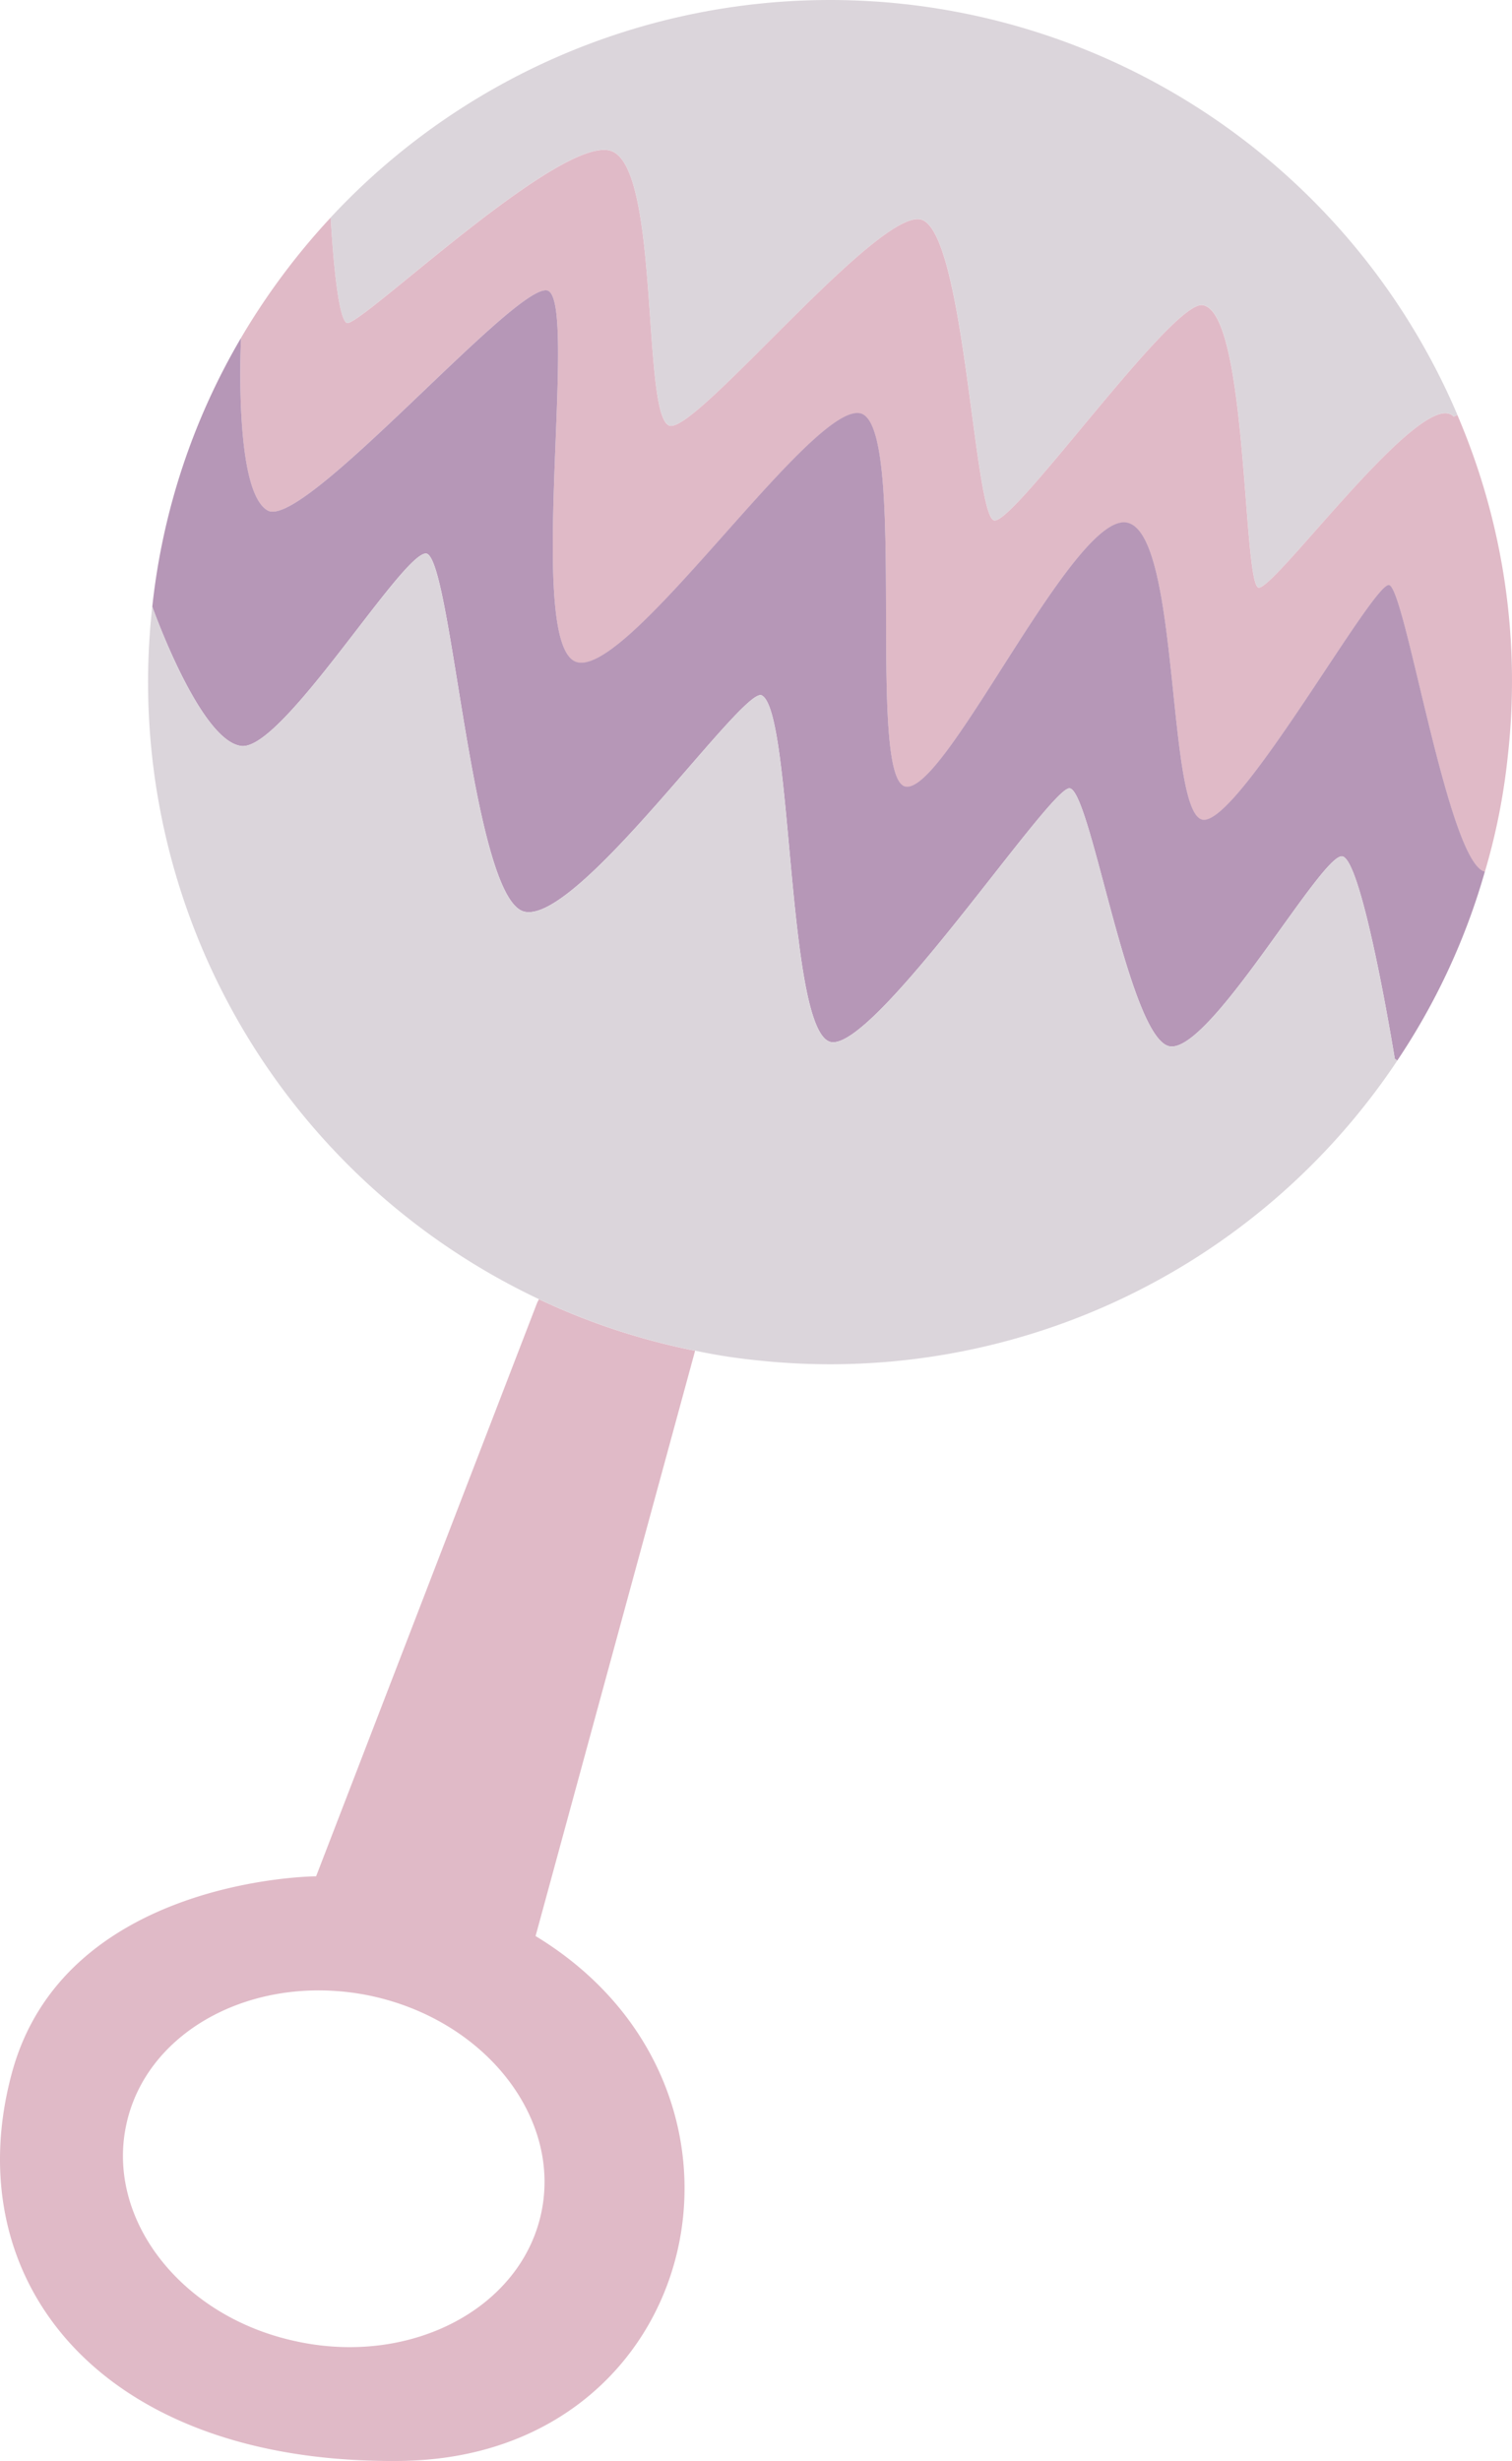
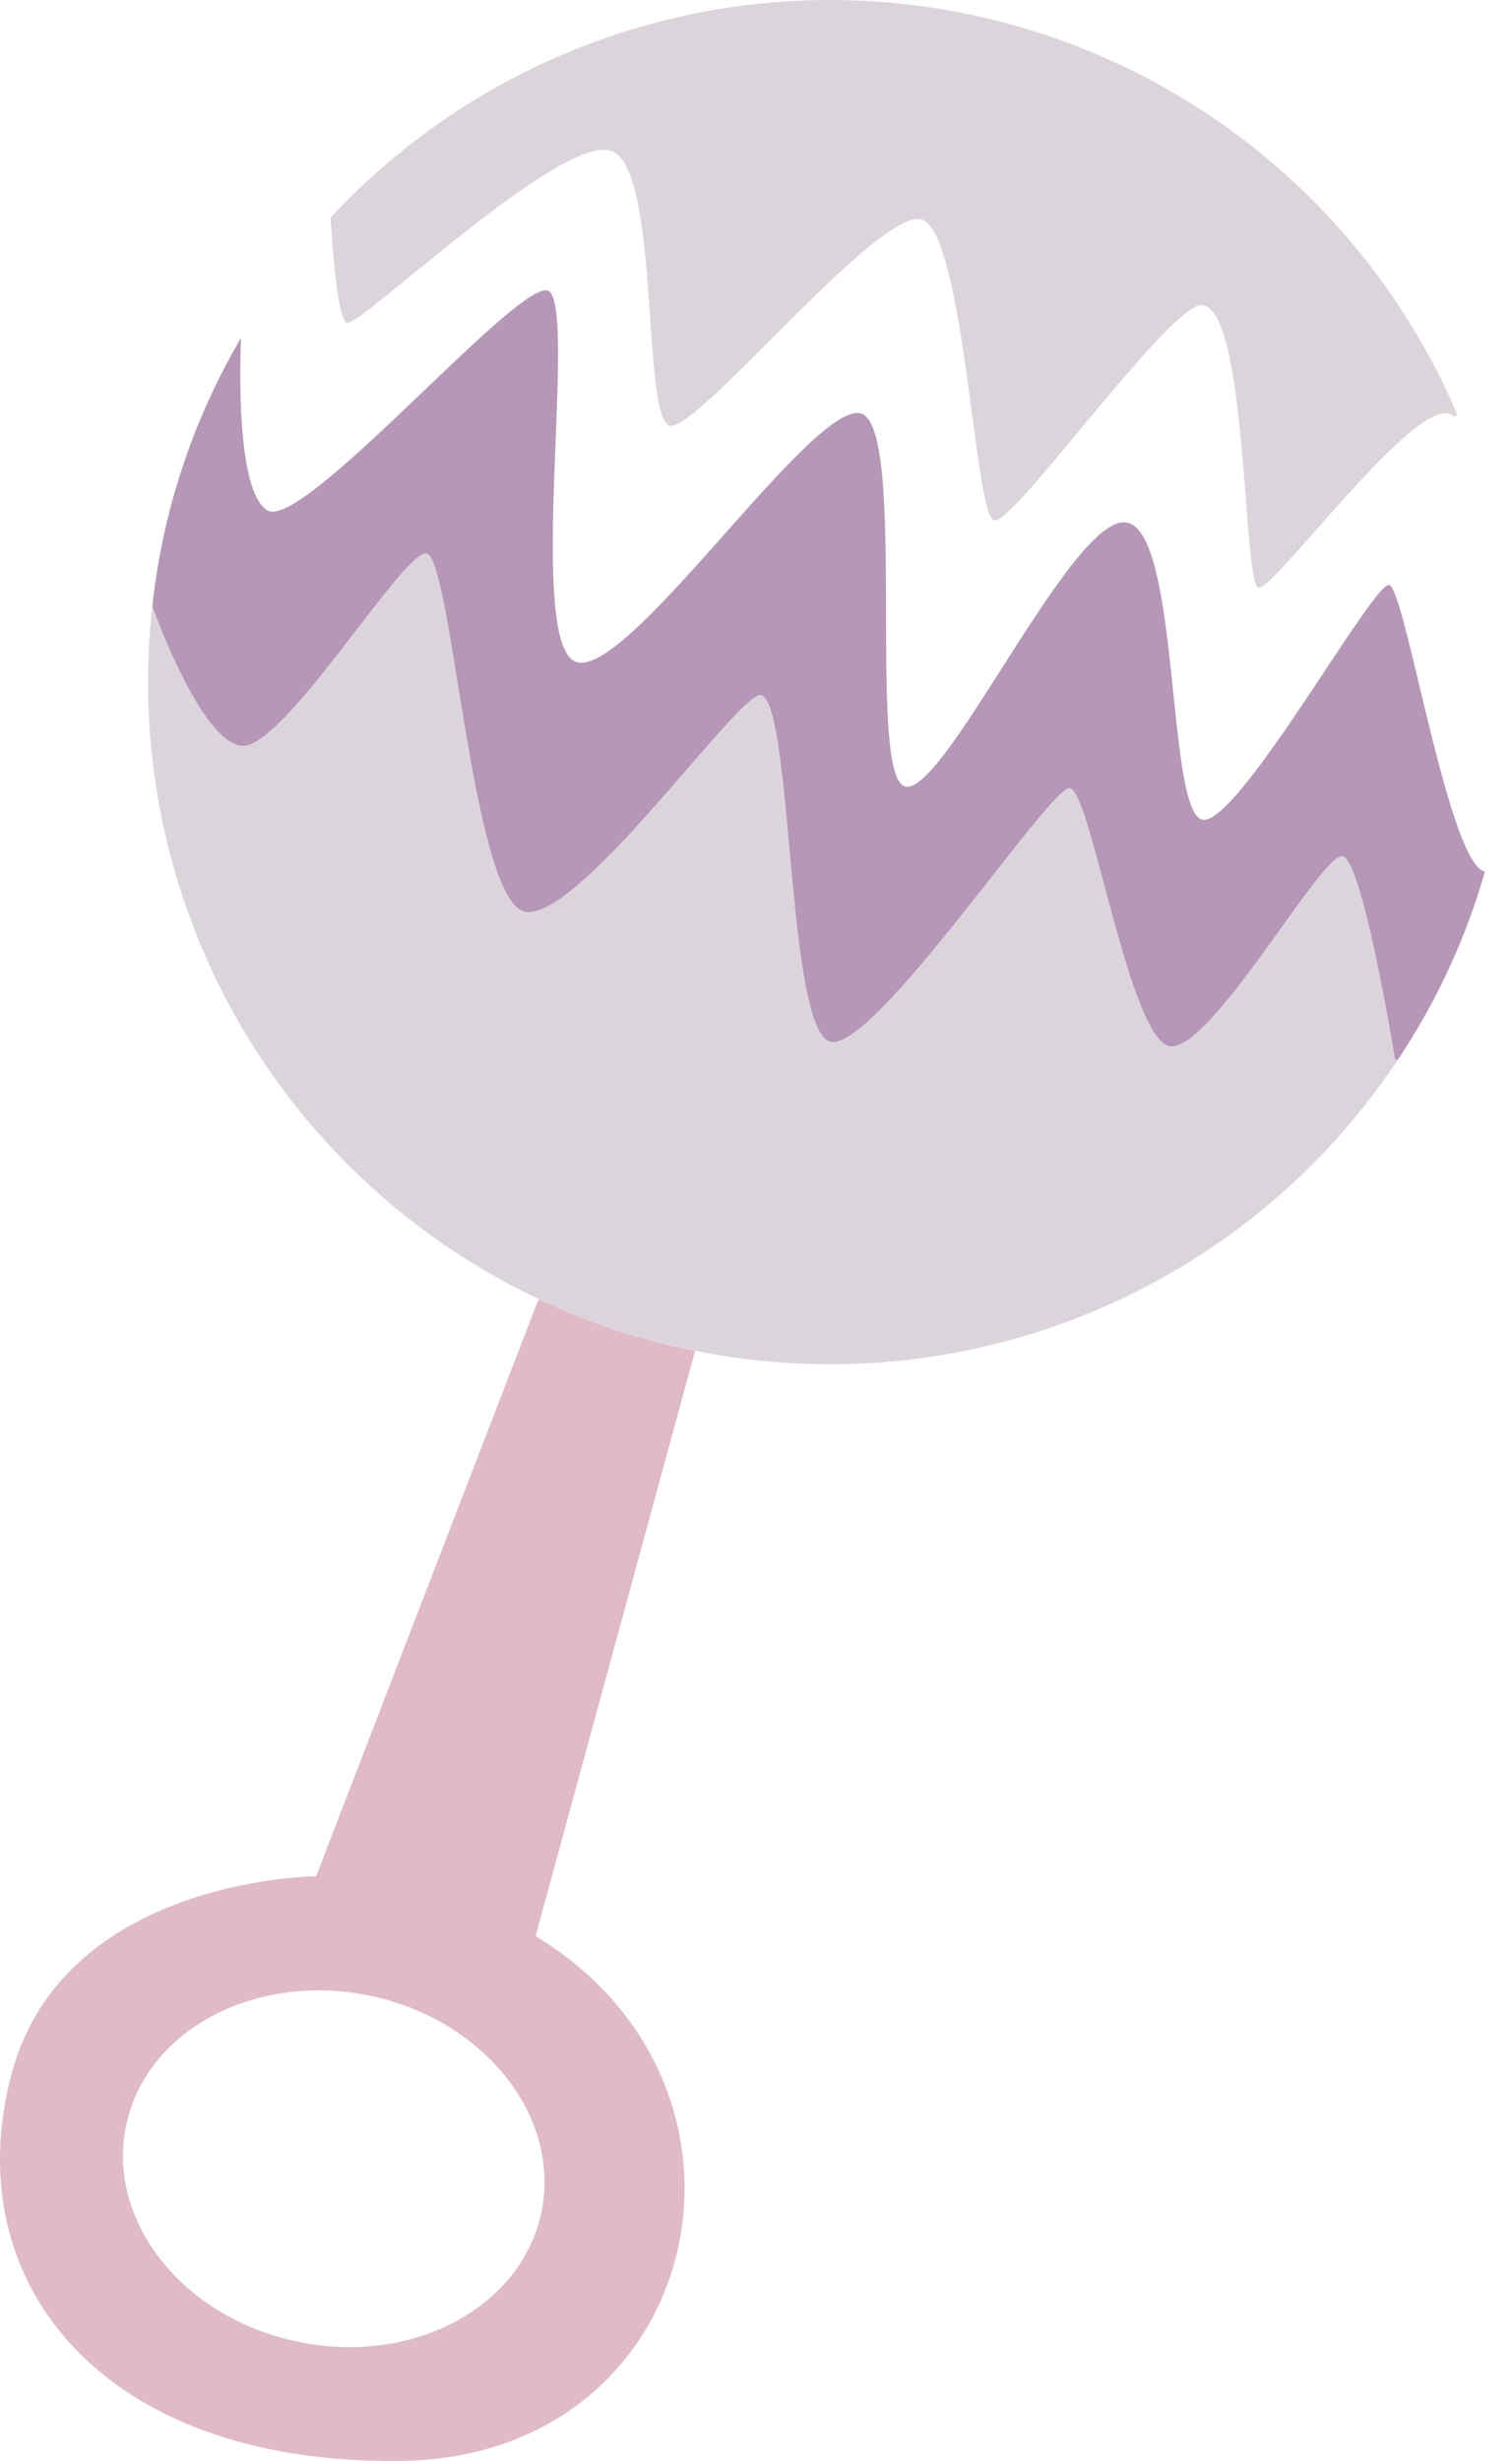
<svg xmlns="http://www.w3.org/2000/svg" width="82.486" height="134.249" viewBox="0 0 82.486 134.249">
  <g transform="translate(-316.094 -228.562)">
    <g transform="translate(316.094 228.562)">
      <path d="M316.75,302.268c2.9-10.635,16.589-10.7,16.589-10.7l12.063-31.3.092-.182a36.495,36.495,0,0,0,8.51,2.808v.043l-8.692,31.89c13.783,8.371,9.167,28.4-7.312,28.632C321.549,323.682,313.67,313.582,316.75,302.268Zm15.593,14.687c6.246,1.315,12.2-1.855,13.286-7.058s-3.1-10.5-9.347-11.816c-6.248-1.291-12.223,1.857-13.309,7.085C321.886,310.371,326.077,315.666,332.343,316.954Z" transform="translate(-316.094 -189.21)" fill="#e0bac7" />
      <path d="M339.505,236.828c-2.6-1.2-13.85,9.641-14.507,9.347-.542-.247-.814-4.571-.881-5.747A37.2,37.2,0,0,1,385.588,251.2l-.2.09c-1.63-1.765-9.731,9.417-10.64,9.324-.881-.088-.587-15.141-3.078-15.411-1.7-.182-10.208,11.885-11.339,11.746-1.131-.115-1.628-16.16-4.094-16.432-2.494-.272-12.02,11.451-13.581,11.272C341.068,251.607,342.109,238.026,339.505,236.828Z" transform="translate(-306.078 -228.562)" fill="#dbd5db" />
-       <path d="M338.668,239.873c-1.765-.409-13.331,13.126-15.256,12-1.7-.974-1.513-7.834-1.448-9.417a37.71,37.71,0,0,1,4.89-6.563c.067,1.176.34,5.5.881,5.747.656.295,11.906-10.545,14.507-9.347s1.563,14.779,3.148,14.961c1.56.18,11.087-11.544,13.581-11.272,2.467.272,2.963,16.317,4.094,16.432,1.131.139,9.641-11.928,11.339-11.746,2.491.27,2.2,15.323,3.078,15.411.908.092,9.01-11.089,10.64-9.324l.2-.09a36.8,36.8,0,0,1,2.739,18.7,34.835,34.835,0,0,1-1.243,6.224c-2.015-.452-4.346-15.528-5.232-15.638-.9-.092-8.056,12.809-10.093,12.809-2.057,0-1.266-15.436-4.142-16.2-2.874-.8-9.846,14.64-12.106,14.392-2.242-.25.157-19.849-2.516-20.371-2.691-.522-12.56,14.35-15.433,13.578C337.4,259.383,340.433,240.3,338.668,239.873Z" transform="translate(-308.815 -224.023)" fill="#e0bac7" />
      <path d="M326.078,247.612c1.925,1.131,13.491-12.4,15.256-12,1.765.429-1.268,19.51,1.63,20.277,2.874.771,12.742-14.1,15.433-13.578,2.673.522.274,20.121,2.516,20.371,2.26.247,9.232-15.188,12.106-14.392,2.876.767,2.084,16.2,4.142,16.2,2.037,0,9.192-12.9,10.093-12.809.886.11,3.218,15.186,5.232,15.638a36.394,36.394,0,0,1-4.776,10.3l-.137-.094s-1.765-10.932-2.874-11.044c-1.133-.133-7.13,10.617-9.369,10.37-2.264-.254-4.369-14.194-5.524-14.08-1.153.09-10.478,14.123-12.947,13.848-2.489-.29-2.1-18.06-3.822-18.919-1.019-.519-10.073,12.562-12.971,11.793-2.871-.773-3.962-19.625-5.365-19.532-1.356.067-7.807,10.75-10.046,10.5-2.264-.25-4.866-7.6-4.866-7.6A36.634,36.634,0,0,1,324.63,238.2C324.565,239.778,324.383,246.638,326.078,247.612Z" transform="translate(-311.481 -219.766)" fill="#b697b7" />
      <path d="M324.784,252.493c2.239.25,8.69-10.433,10.046-10.5,1.4-.092,2.494,18.759,5.365,19.532,2.9.769,11.953-12.313,12.971-11.793,1.718.859,1.333,18.628,3.822,18.919,2.469.274,11.793-13.758,12.947-13.848,1.156-.115,3.26,13.826,5.524,14.08,2.239.247,8.236-10.5,9.369-10.37,1.109.112,2.874,11.044,2.874,11.044l.137.094a37.173,37.173,0,0,1-35.06,16.337,30.666,30.666,0,0,1-3.258-.515,36.5,36.5,0,0,1-8.51-2.808,37.219,37.219,0,0,1-21.093-37.776S322.52,252.244,324.784,252.493Z" transform="translate(-311.611 -211.793)" fill="#dbd5db" />
    </g>
  </g>
</svg>